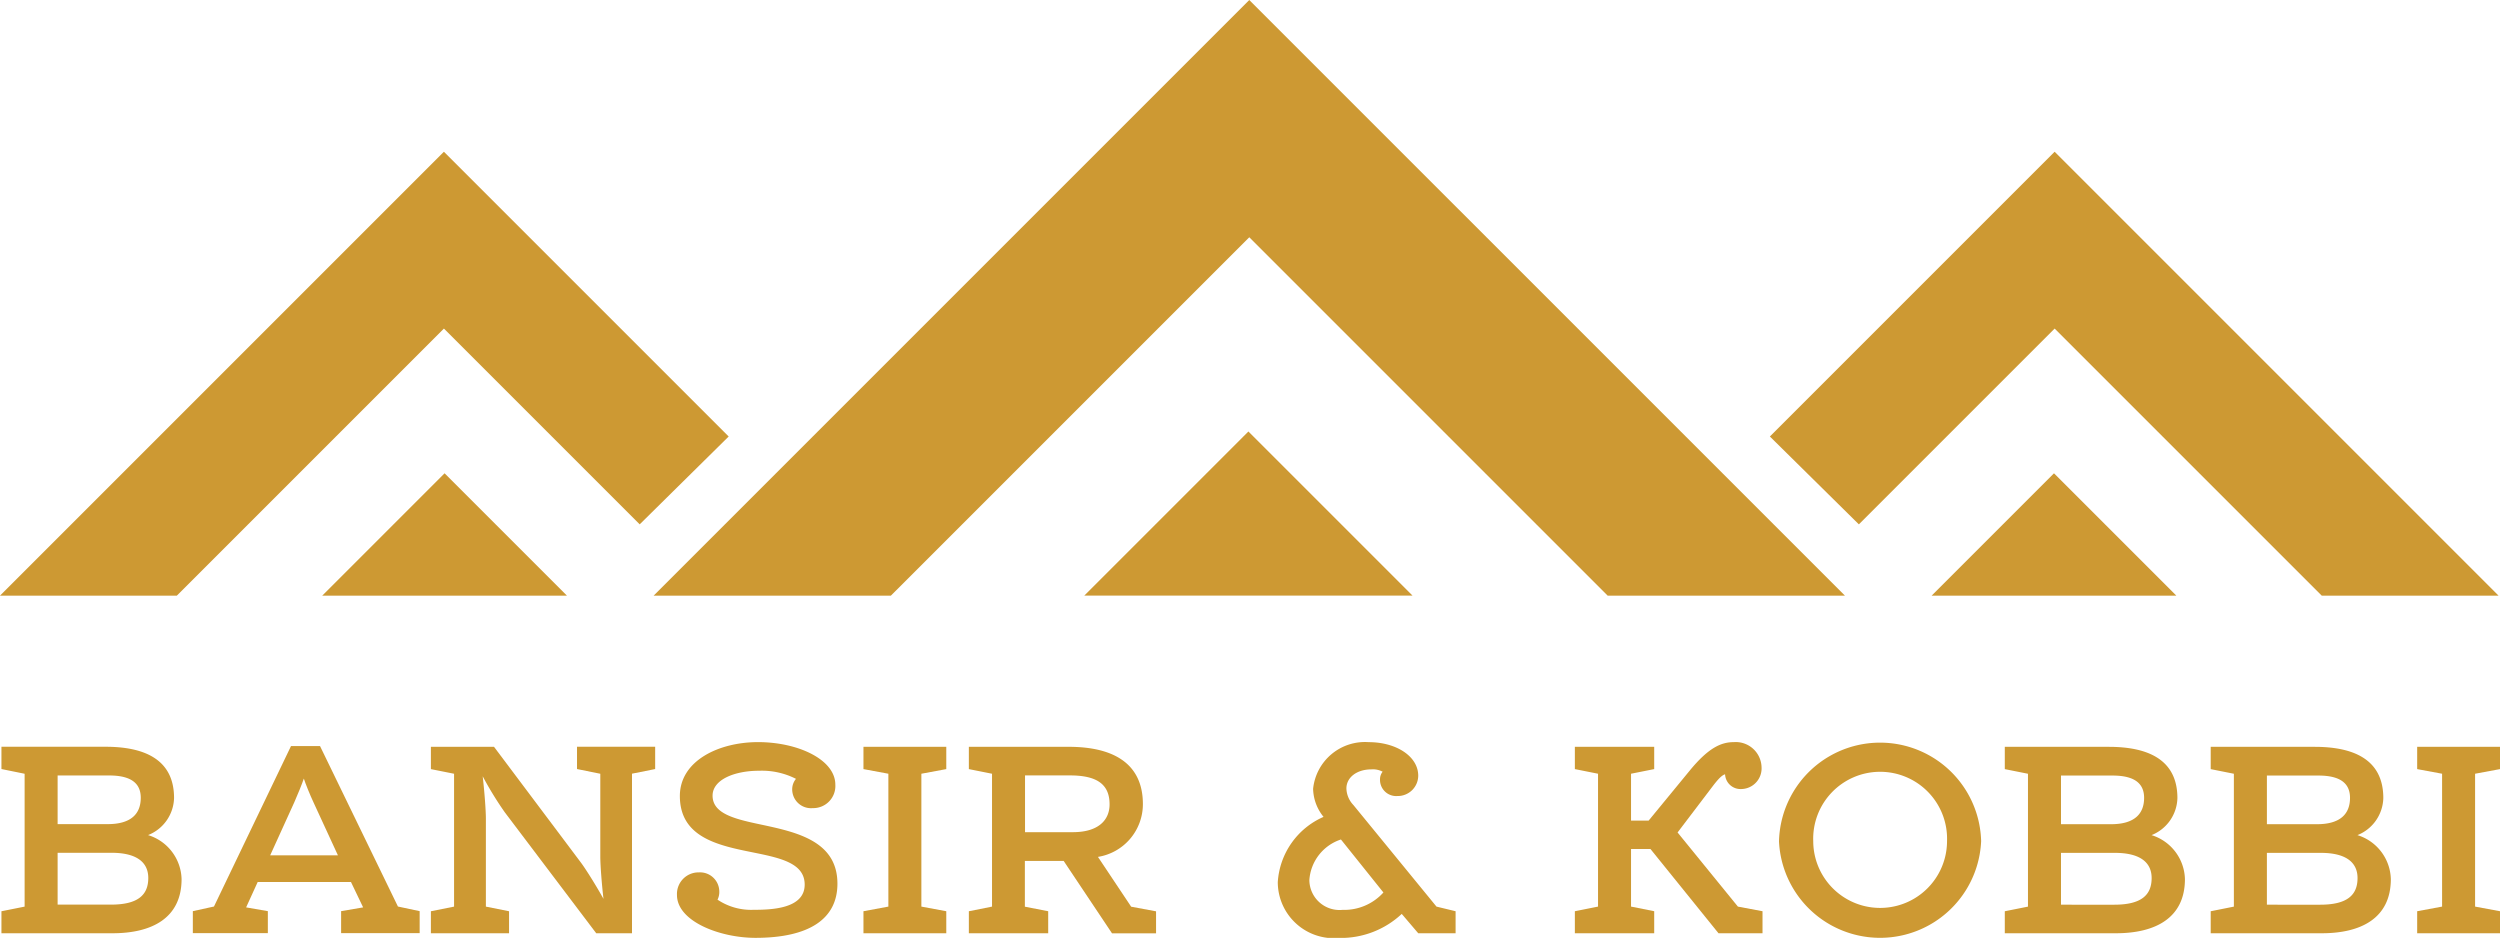
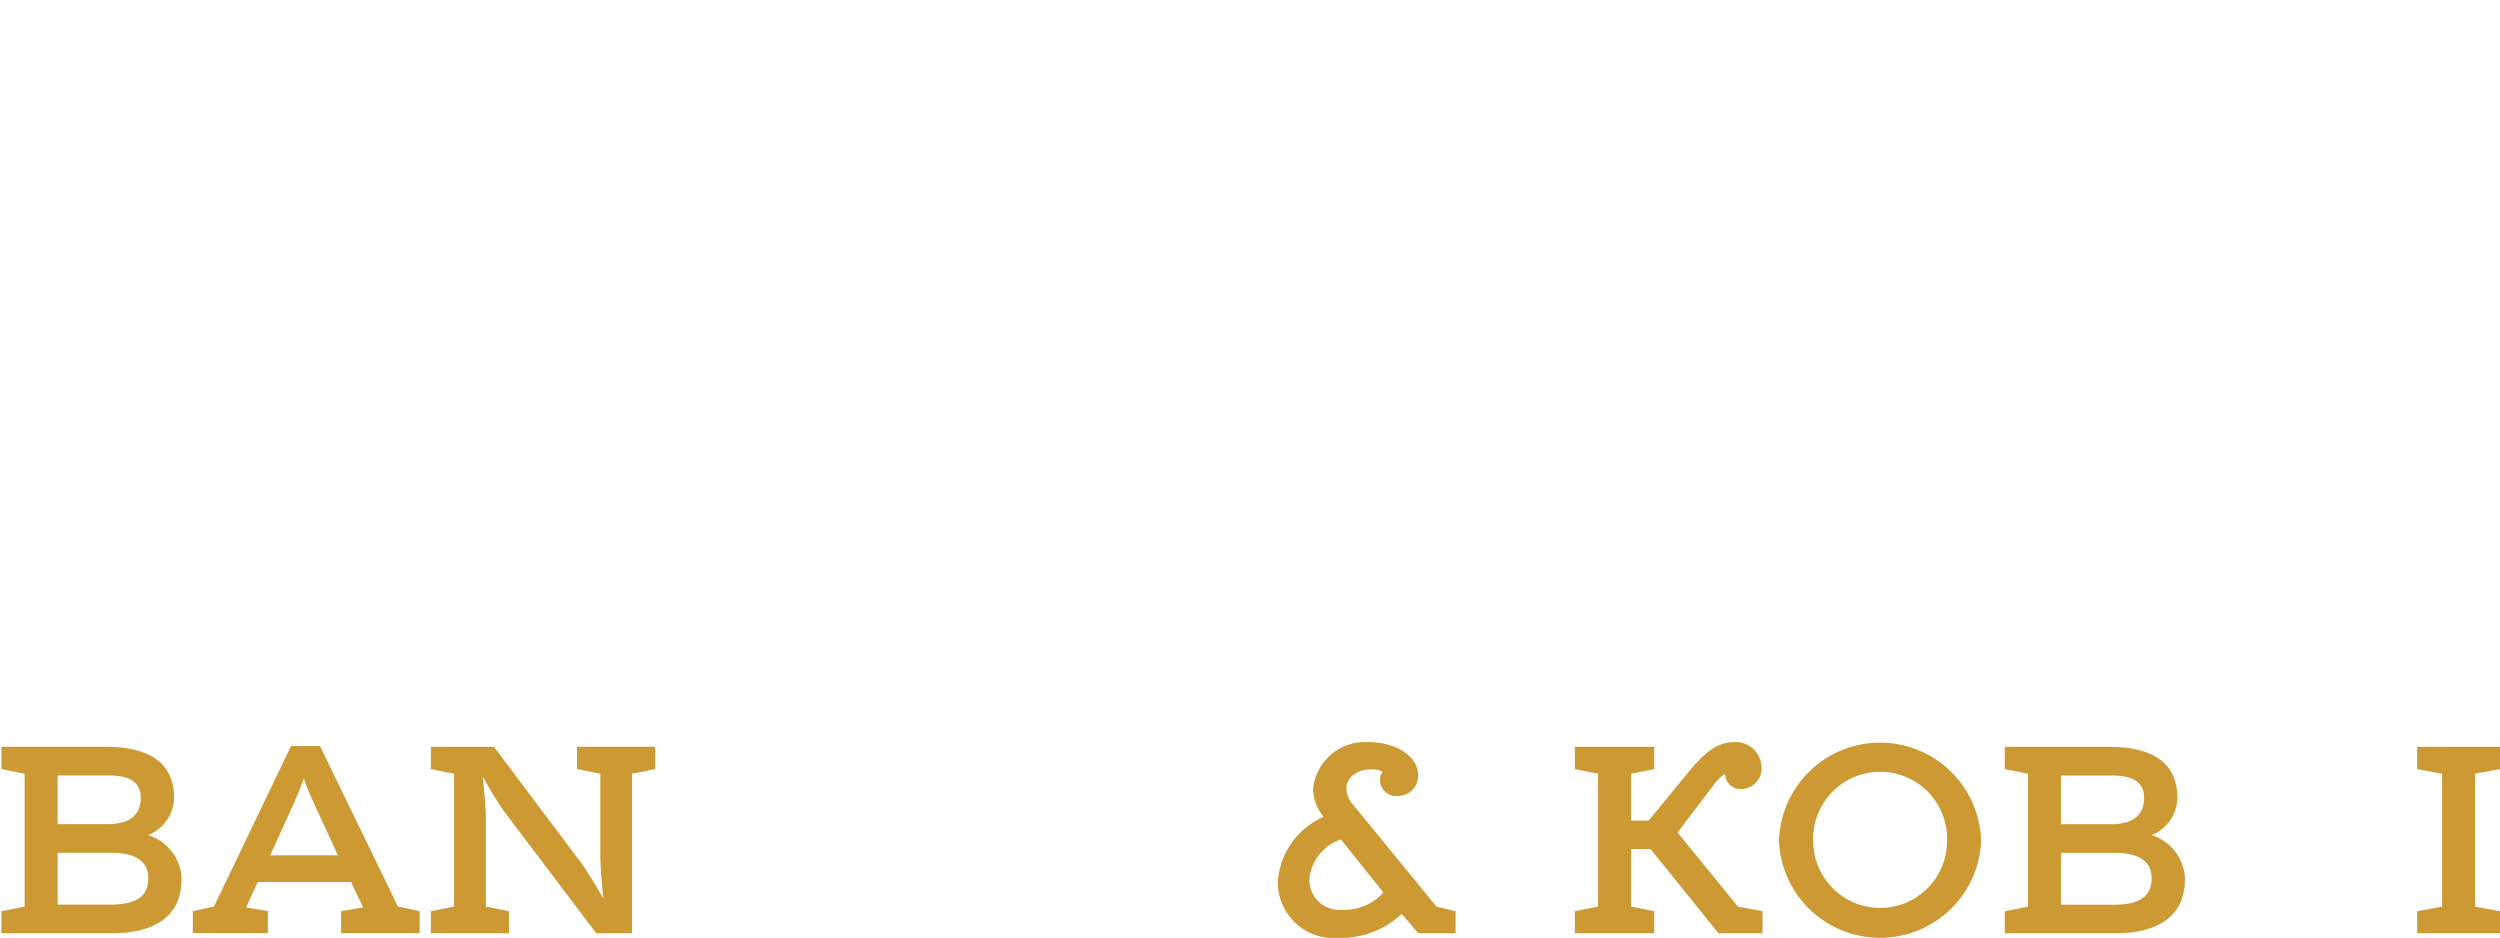
<svg xmlns="http://www.w3.org/2000/svg" width="127.948" height="48" viewBox="0 0 127.948 48">
  <g transform="translate(-294 -252.999)">
    <path d="M7.79,153.955a2.422,2.422,0,0,1,1.719,2.253c0,2-1.527,2.772-3.527,2.772H.29v-1.126l1.186-.237v-6.8L.29,150.576v-1.141H5.611c1.912,0,3.513.593,3.513,2.623a2.1,2.1,0,0,1-1.334,1.9m-2.06-.563c1.2,0,1.69-.533,1.69-1.349,0-.667-.4-1.141-1.616-1.141H3.165v2.49Zm.163,4.12c1.378,0,1.912-.489,1.912-1.363,0-.771-.548-1.29-1.882-1.29H3.165v2.653Z" transform="translate(293.784 141.782)" fill="#cd9933" />
    <path d="M46.683,156.27H41.91l-.593,1.3,1.112.193v1.126H38.59v-1.126l1.082-.237,3.942-8.211H45.1l3.987,8.211,1.112.237v1.126H46.179v-1.126l1.127-.193Zm-4.135-1.363h3.468l-1.245-2.7c-.193-.415-.415-.963-.5-1.23-.089.267-.311.815-.489,1.216Z" transform="translate(265.279 141.868)" fill="#cd9933" />
    <path d="M93.7,150.577v-1.141h4v1.141l-1.186.237v8.167H94.683L90,152.786a17.645,17.645,0,0,1-1.127-1.838c.089.771.163,1.734.163,2.164v4.506l1.186.237v1.126h-4v-1.126l1.186-.237v-6.8l-1.186-.237v-1.141h3.231l4.461,5.943c.252.341.771,1.171,1.141,1.838-.089-.756-.163-1.734-.163-2.164v-4.239Z" transform="translate(229.831 141.781)" fill="#cd9933" />
-     <path d="M137.548,156.571a3.083,3.083,0,0,0,1.838.519c.9,0,2.623-.044,2.623-1.29,0-1.1-1.245-1.363-2.638-1.645-1.764-.356-3.75-.756-3.75-2.89,0-1.808,2-2.757,4-2.757,2.06,0,3.957.9,3.957,2.178a1.133,1.133,0,0,1-1.156,1.2.964.964,0,0,1-1.052-.949.839.839,0,0,1,.193-.549,3.843,3.843,0,0,0-1.882-.415c-1.275,0-2.386.46-2.386,1.275,0,.933,1.156,1.2,2.49,1.482,1.793.385,3.9.83,3.9,3.023,0,1.808-1.452,2.772-4.195,2.772-1.823,0-4.017-.845-4.017-2.194a1.105,1.105,0,0,1,1.127-1.156.985.985,0,0,1,1.038.949.87.87,0,0,1-.089.445" transform="translate(193.174 142.472)" fill="#cd9933" />
-     <path d="M175.753,157.616l1.275.237v1.127h-4.239v-1.127l1.275-.237v-6.8l-1.275-.237v-1.141h4.239v1.141l-1.275.237Z" transform="translate(165.402 141.782)" fill="#cd9933" />
-     <path d="M197.942,157.853v1.127h-4.061v-1.127l1.186-.237v-6.8l-1.186-.237v-1.141h5.113c2.208,0,3.794.8,3.794,2.934a2.732,2.732,0,0,1-2.3,2.7l1.7,2.549,1.274.237v1.127h-2.253l-2.475-3.706h-1.986v2.342Zm-1.186-6.951v2.905H199.2c1.334,0,1.883-.637,1.883-1.423,0-1.023-.637-1.482-2.031-1.482Z" transform="translate(149.704 141.782)" fill="#cd9933" />
    <path d="M262.05,157.3a4.556,4.556,0,0,1-3.187,1.23,2.874,2.874,0,0,1-3.157-2.861,3.915,3.915,0,0,1,2.342-3.335,2.35,2.35,0,0,1-.534-1.438,2.668,2.668,0,0,1,2.846-2.386c1.408,0,2.534.726,2.534,1.719a1.048,1.048,0,0,1-1.067,1.038.829.829,0,0,1-.889-.845.633.633,0,0,1,.133-.4,1.049,1.049,0,0,0-.578-.119c-.726,0-1.275.4-1.275.978a1.281,1.281,0,0,0,.356.845l4.254,5.2.978.237v1.127h-1.912Zm-3.112-3.809a2.351,2.351,0,0,0-1.616,2.075,1.545,1.545,0,0,0,1.7,1.527,2.7,2.7,0,0,0,2.09-.889Z" transform="translate(103.69 142.472)" fill="#cd9933" />
    <path d="M323.5,156.926l1.26.237v1.127h-2.253l-3.483-4.313h-.993v2.949l1.186.237v1.127h-4.061v-1.127l1.186-.237v-6.8l-1.186-.237v-1.141h4.061v1.141l-1.186.237v2.4h.9l2.119-2.579c.941-1.141,1.586-1.438,2.238-1.438a1.321,1.321,0,0,1,1.423,1.275,1.058,1.058,0,0,1-1.052,1.126.791.791,0,0,1-.815-.756c-.148.045-.311.193-.608.578l-1.823,2.4Z" transform="translate(59.444 142.472)" fill="#cd9933" />
    <path d="M356.007,153.592a5.174,5.174,0,0,1,10.345-.015,5.178,5.178,0,0,1-10.345.015m8.6-.03a3.426,3.426,0,1,0-6.848.015,3.424,3.424,0,1,0,6.848-.015" transform="translate(29.041 142.472)" fill="#cd9933" />
    <path d="M408.7,153.955a2.421,2.421,0,0,1,1.719,2.253c0,2-1.526,2.772-3.527,2.772H401.2v-1.126l1.186-.237v-6.8l-1.186-.237v-1.141h5.321c1.912,0,3.513.593,3.513,2.623a2.1,2.1,0,0,1-1.334,1.9m-2.06-.563c1.2,0,1.69-.533,1.69-1.349,0-.667-.4-1.141-1.616-1.141h-2.638v2.49Zm.163,4.12c1.378,0,1.912-.489,1.912-1.363,0-.771-.548-1.29-1.882-1.29h-2.757v2.653Z" transform="translate(-4.596 141.782)" fill="#cd9933" />
-     <path d="M449.9,153.955a2.421,2.421,0,0,1,1.719,2.253c0,2-1.526,2.772-3.527,2.772H442.4v-1.126l1.186-.237v-6.8l-1.186-.237v-1.141h5.321c1.912,0,3.513.593,3.513,2.623a2.1,2.1,0,0,1-1.334,1.9m-2.06-.563c1.2,0,1.69-.533,1.69-1.349,0-.667-.4-1.141-1.616-1.141h-2.638v2.49Zm.163,4.12c1.378,0,1.912-.489,1.912-1.363,0-.771-.548-1.29-1.882-1.29h-2.757v2.653Z" transform="translate(-35.258 141.782)" fill="#cd9933" />
    <path d="M486.68,157.616l1.275.237v1.127h-4.239v-1.127l1.275-.237v-6.8l-1.275-.237v-1.141h4.239v1.141l-1.275.237Z" transform="translate(-66.007 141.782)" fill="#cd9933" />
-     <path d="M63.892,22.082l-8.4,8.4h16.8Zm41.229,2.14-6.262,6.262h12.524Zm-9.986,2.613,10.02-10.02,13.67,13.669h9.049L105.155,7.765,90.581,22.339ZM22.753,24.222l6.262,6.262H16.491Zm9.986,2.613-10.02-10.02L9.05,30.484H0L22.719,7.765,37.293,22.339Zm12.856,3.649L63.937,12.142,82.279,30.484H94.422L63.937,0,33.452,30.484Z" transform="translate(294 253)" fill="#cd9933" fill-rule="evenodd" />
  </g>
</svg>